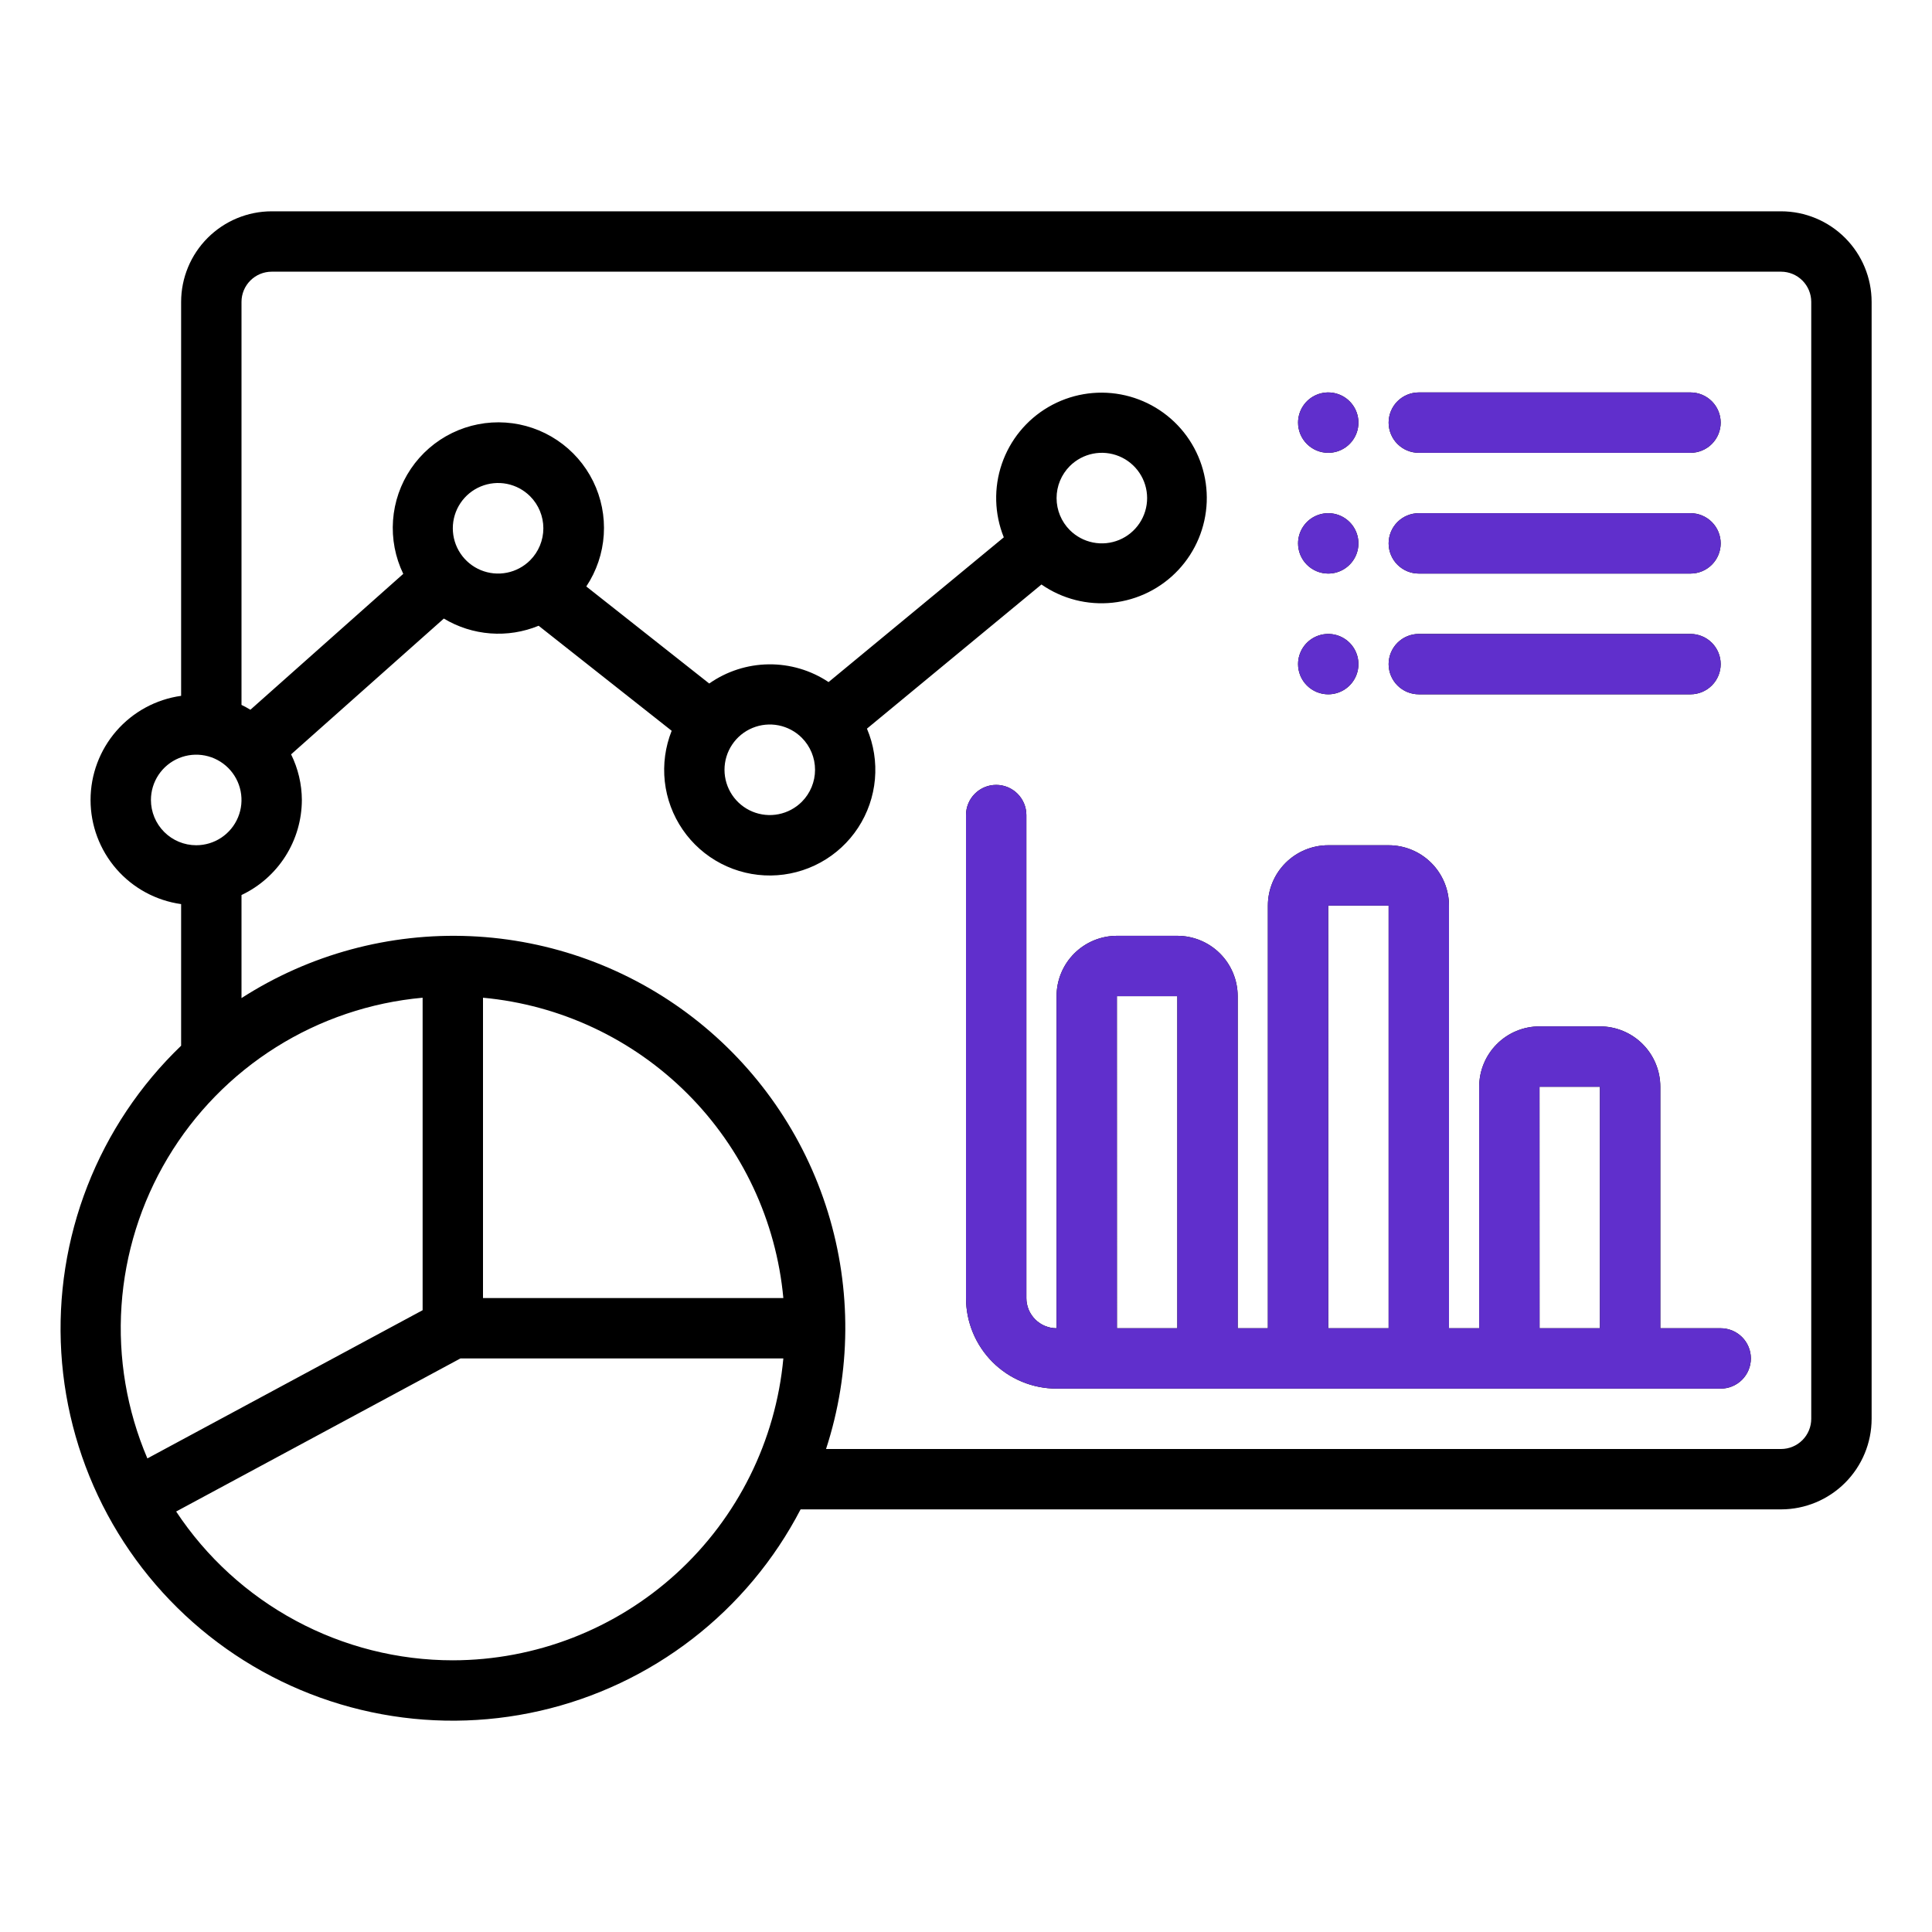
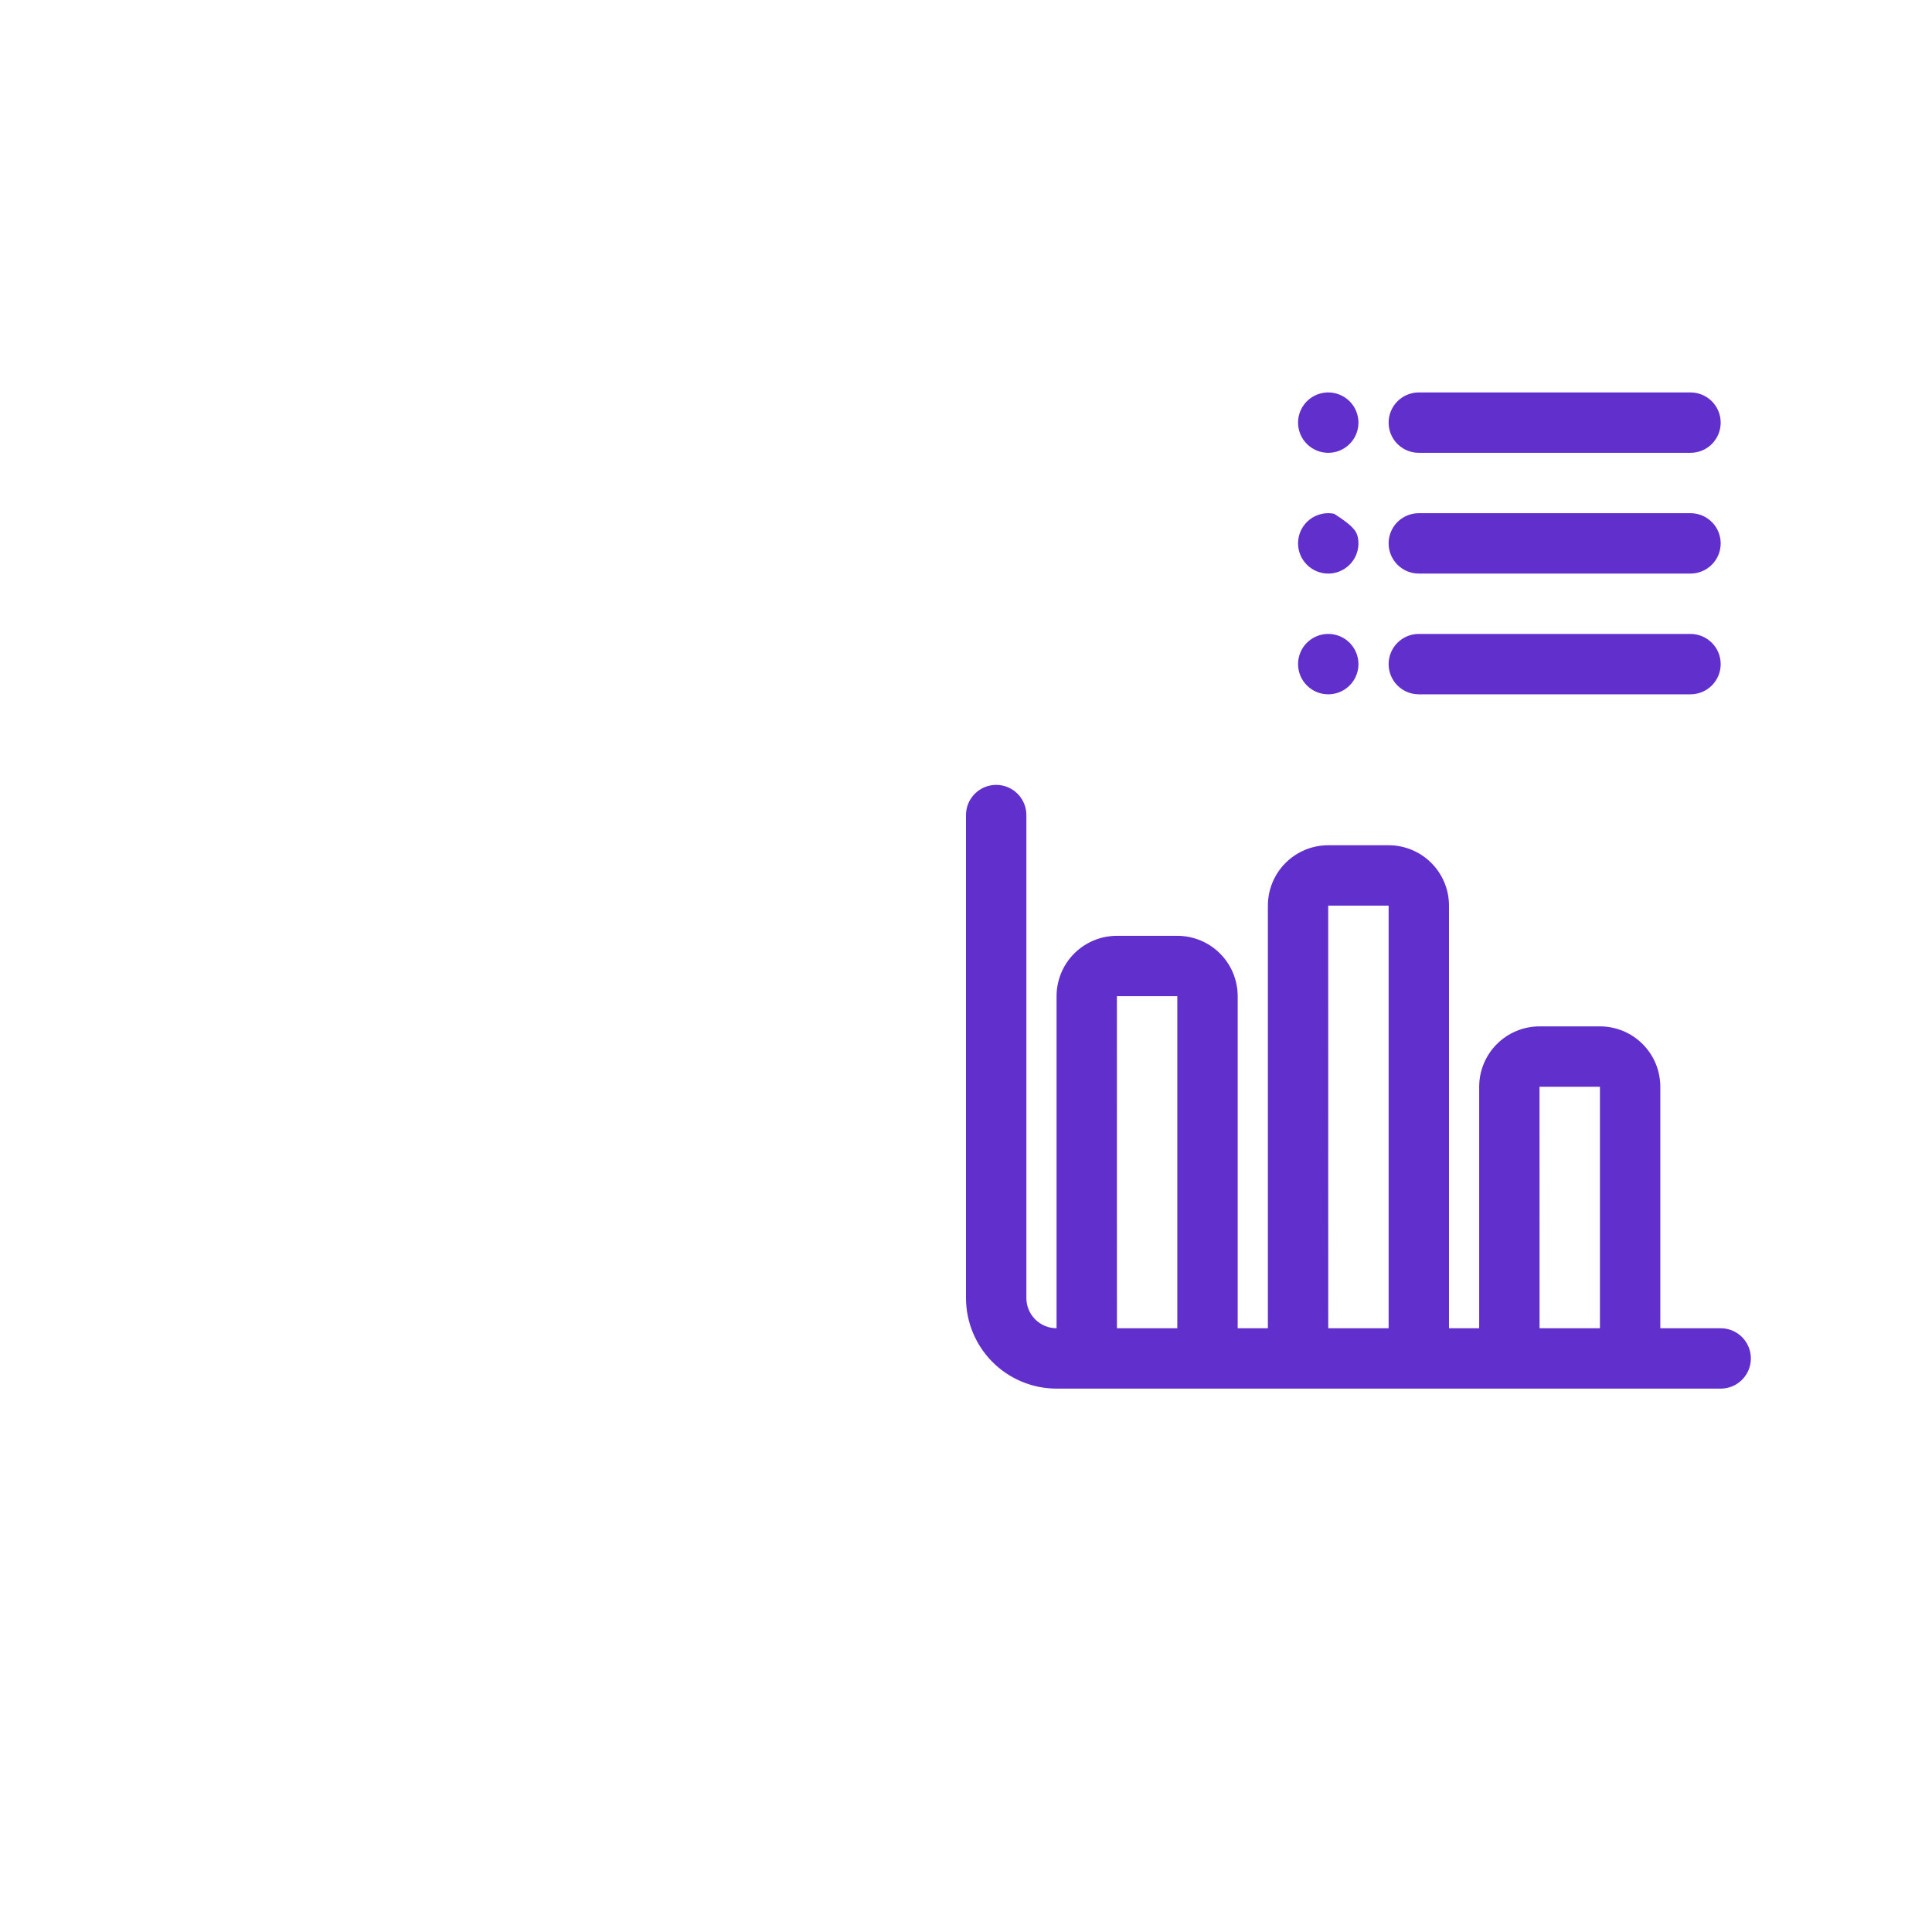
<svg xmlns="http://www.w3.org/2000/svg" width="163" height="163" viewBox="0 0 163 163" fill="none">
-   <path d="M145.172 112.062H140.078V91.688C140.078 90.337 139.541 89.041 138.586 88.086C137.631 87.13 136.335 86.594 134.984 86.594H129.89C128.539 86.594 127.244 87.13 126.289 88.086C125.333 89.041 124.797 90.337 124.797 91.688V112.062H122.25V76.406C122.25 75.055 121.713 73.76 120.758 72.804C119.803 71.849 118.507 71.312 117.156 71.312H112.062C110.711 71.312 109.416 71.849 108.46 72.804C107.505 73.76 106.968 75.055 106.968 76.406V112.062H104.422V84.047C104.422 82.696 103.885 81.4 102.93 80.445C101.974 79.49 100.679 78.953 99.328 78.953H94.234C92.883 78.953 91.588 79.49 90.632 80.445C89.677 81.4 89.14 82.696 89.14 84.047V112.062C88.465 112.062 87.818 111.793 87.34 111.316C86.863 110.838 86.594 110.191 86.594 109.516V68.766C86.594 68.09 86.325 67.442 85.847 66.965C85.37 66.487 84.722 66.219 84.047 66.219C83.371 66.219 82.723 66.487 82.246 66.965C81.768 67.442 81.5 68.09 81.5 68.766V109.516C81.502 111.541 82.308 113.484 83.74 114.916C85.172 116.348 87.115 117.154 89.14 117.156H145.172C145.847 117.156 146.495 116.888 146.973 116.41C147.45 115.933 147.719 115.285 147.719 114.609C147.719 113.934 147.45 113.286 146.973 112.808C146.495 112.331 145.847 112.062 145.172 112.062ZM94.234 112.062L94.23 84.047H99.328V112.062H94.234ZM112.062 112.062L112.059 76.406H117.156V112.062H112.062ZM129.89 112.062L129.887 91.688H134.984V112.062H129.89ZM117.156 35.656C117.156 35.322 117.222 34.99 117.35 34.681C117.478 34.373 117.665 34.092 117.902 33.855C118.138 33.619 118.419 33.431 118.728 33.303C119.037 33.175 119.368 33.109 119.703 33.109H142.625C143.3 33.109 143.948 33.378 144.426 33.855C144.903 34.333 145.172 34.981 145.172 35.656C145.172 36.332 144.903 36.98 144.426 37.457C143.948 37.935 143.3 38.203 142.625 38.203H119.703C119.368 38.203 119.037 38.137 118.728 38.009C118.419 37.882 118.138 37.694 117.902 37.457C117.665 37.221 117.478 36.94 117.35 36.631C117.222 36.322 117.156 35.991 117.156 35.656ZM109.515 35.656C109.515 35.153 109.665 34.66 109.945 34.241C110.224 33.822 110.622 33.496 111.088 33.303C111.553 33.111 112.065 33.06 112.559 33.158C113.053 33.257 113.507 33.499 113.863 33.855C114.219 34.212 114.462 34.665 114.56 35.159C114.658 35.653 114.608 36.166 114.415 36.631C114.222 37.096 113.896 37.494 113.477 37.774C113.058 38.054 112.566 38.203 112.062 38.203C111.387 38.203 110.739 37.935 110.261 37.457C109.784 36.98 109.515 36.332 109.515 35.656ZM117.156 45.844C117.156 45.509 117.222 45.178 117.35 44.869C117.478 44.56 117.665 44.279 117.902 44.043C118.138 43.806 118.419 43.618 118.728 43.491C119.037 43.363 119.368 43.297 119.703 43.297H142.625C143.3 43.297 143.948 43.565 144.426 44.043C144.903 44.52 145.172 45.168 145.172 45.844C145.172 46.519 144.903 47.167 144.426 47.645C143.948 48.122 143.3 48.391 142.625 48.391H119.703C119.368 48.391 119.037 48.325 118.728 48.197C118.419 48.069 118.138 47.881 117.902 47.645C117.665 47.408 117.478 47.127 117.35 46.819C117.222 46.51 117.156 46.178 117.156 45.844ZM117.156 56.031C117.156 55.697 117.222 55.365 117.35 55.056C117.478 54.748 117.665 54.467 117.902 54.23C118.138 53.994 118.419 53.806 118.728 53.678C119.037 53.55 119.368 53.484 119.703 53.484H142.625C143.3 53.484 143.948 53.753 144.426 54.23C144.903 54.708 145.172 55.356 145.172 56.031C145.172 56.707 144.903 57.355 144.426 57.832C143.948 58.31 143.3 58.578 142.625 58.578H119.703C119.368 58.578 119.037 58.512 118.728 58.384C118.419 58.257 118.138 58.069 117.902 57.832C117.665 57.596 117.478 57.315 117.35 57.006C117.222 56.697 117.156 56.366 117.156 56.031ZM109.515 45.844C109.515 45.34 109.665 44.848 109.945 44.429C110.224 44.01 110.622 43.684 111.088 43.491C111.553 43.298 112.065 43.248 112.559 43.346C113.053 43.444 113.507 43.687 113.863 44.043C114.219 44.399 114.462 44.853 114.56 45.347C114.658 45.841 114.608 46.353 114.415 46.818C114.222 47.284 113.896 47.681 113.477 47.961C113.058 48.241 112.566 48.391 112.062 48.391C111.387 48.391 110.739 48.122 110.261 47.645C109.784 47.167 109.515 46.519 109.515 45.844ZM109.515 56.031C109.515 55.528 109.665 55.035 109.945 54.616C110.224 54.197 110.622 53.871 111.088 53.678C111.553 53.486 112.065 53.435 112.559 53.533C113.053 53.632 113.507 53.874 113.863 54.23C114.219 54.587 114.462 55.04 114.56 55.534C114.658 56.028 114.608 56.541 114.415 57.006C114.222 57.471 113.896 57.869 113.477 58.149C113.058 58.429 112.566 58.578 112.062 58.578C111.387 58.578 110.739 58.31 110.261 57.832C109.784 57.355 109.515 56.707 109.515 56.031ZM150.265 17.828H22.922C20.896 17.83 18.954 18.636 17.521 20.069C16.089 21.501 15.283 23.443 15.281 25.469V58.707C13.162 59.004 11.222 60.056 9.818 61.671C8.414 63.285 7.64 65.353 7.64 67.492C7.64 69.632 8.414 71.699 9.818 73.314C11.222 74.928 13.162 75.981 15.281 76.278V88.226C11.819 91.55 9.121 95.587 7.376 100.057C5.63 104.528 4.878 109.325 5.171 114.115C5.465 118.905 6.798 123.574 9.076 127.798C11.355 132.022 14.526 135.699 18.368 138.575C22.21 141.451 26.632 143.456 31.327 144.452C36.022 145.448 40.877 145.41 45.556 144.341C50.235 143.273 54.625 141.199 58.422 138.264C62.22 135.329 65.333 131.602 67.545 127.344H150.265C152.291 127.342 154.233 126.536 155.666 125.103C157.098 123.671 157.904 121.729 157.906 119.703V25.469C157.904 23.443 157.098 21.501 155.666 20.069C154.233 18.636 152.291 17.83 150.265 17.828ZM12.734 67.492C12.734 66.737 12.958 65.998 13.378 65.37C13.798 64.742 14.394 64.252 15.092 63.963C15.79 63.673 16.559 63.598 17.3 63.745C18.041 63.893 18.721 64.257 19.256 64.791C19.79 65.325 20.154 66.006 20.301 66.747C20.449 67.488 20.373 68.256 20.084 68.954C19.795 69.652 19.305 70.249 18.677 70.669C18.049 71.088 17.31 71.312 16.554 71.312C15.542 71.311 14.57 70.909 13.854 70.192C13.138 69.476 12.735 68.505 12.734 67.492ZM35.656 84.176V110.54L12.434 123.044C10.701 118.983 9.953 114.57 10.251 110.165C10.549 105.76 11.885 101.488 14.149 97.698C16.414 93.908 19.543 90.707 23.28 88.357C27.018 86.007 31.259 84.574 35.656 84.176ZM40.75 84.176C47.267 84.779 53.367 87.643 57.995 92.27C62.623 96.898 65.486 102.999 66.09 109.516H40.75V84.176ZM38.203 140.078C33.578 140.076 29.026 138.928 24.953 136.737C20.881 134.547 17.413 131.381 14.862 127.524L38.847 114.609H66.09C65.448 121.565 62.234 128.031 57.076 132.742C51.918 137.452 45.188 140.068 38.203 140.078ZM152.812 119.703C152.812 120.378 152.543 121.026 152.066 121.503C151.588 121.981 150.941 122.249 150.265 122.25H69.692C71.805 115.762 71.859 108.78 69.846 102.26C67.833 95.74 63.852 90.003 58.45 85.836C53.047 81.668 46.488 79.275 39.671 78.983C32.854 78.692 26.113 80.516 20.375 84.207V75.512C21.895 74.793 23.18 73.658 24.081 72.239C24.983 70.819 25.463 69.174 25.468 67.492C25.461 66.157 25.15 64.841 24.559 63.643L37.446 52.187C38.64 52.905 39.984 53.334 41.373 53.439C42.762 53.545 44.156 53.324 45.444 52.794L56.668 61.655C56.126 63.015 55.927 64.486 56.088 65.941C56.25 67.395 56.768 68.787 57.596 69.994C58.423 71.201 59.535 72.185 60.834 72.86C62.132 73.535 63.577 73.88 65.04 73.864C66.503 73.848 67.94 73.471 69.223 72.768C70.507 72.065 71.597 71.057 72.398 69.832C73.199 68.607 73.686 67.204 73.816 65.747C73.946 64.289 73.715 62.822 73.143 61.475L87.866 49.313C89.619 50.529 91.751 51.074 93.872 50.848C95.994 50.621 97.963 49.639 99.42 48.081C100.877 46.523 101.725 44.492 101.809 42.36C101.892 40.228 101.206 38.138 99.875 36.47C98.544 34.803 96.657 33.67 94.56 33.278C92.463 32.887 90.294 33.264 88.452 34.339C86.609 35.414 85.215 37.117 84.524 39.136C83.833 41.154 83.892 43.354 84.689 45.333L69.905 57.545C68.41 56.549 66.648 56.028 64.852 56.049C63.055 56.071 61.307 56.635 59.836 57.667L49.465 49.479C50.329 48.18 50.838 46.677 50.939 45.12C51.04 43.563 50.731 42.006 50.042 40.606C49.353 39.206 48.308 38.012 47.012 37.143C45.717 36.273 44.215 35.759 42.659 35.652C41.102 35.545 39.544 35.848 38.142 36.532C36.739 37.216 35.541 38.256 34.667 39.548C33.792 40.841 33.273 42.34 33.16 43.896C33.047 45.453 33.344 47.011 34.023 48.416L21.126 59.88C20.882 59.733 20.633 59.596 20.375 59.472V25.469C20.375 24.794 20.644 24.146 21.122 23.669C21.599 23.191 22.246 22.922 22.922 22.922H150.265C150.941 22.922 151.588 23.191 152.066 23.669C152.543 24.146 152.812 24.794 152.812 25.469V119.703ZM44.725 47.272C44.19 47.806 43.51 48.17 42.769 48.317C42.028 48.465 41.259 48.389 40.561 48.1C39.863 47.811 39.267 47.321 38.847 46.693C38.427 46.065 38.203 45.326 38.203 44.57C38.203 43.815 38.427 43.076 38.847 42.448C39.267 41.82 39.863 41.33 40.561 41.041C41.259 40.752 42.028 40.676 42.769 40.823C43.51 40.971 44.19 41.335 44.725 41.869C45.44 42.586 45.842 43.557 45.842 44.57C45.842 45.583 45.44 46.555 44.725 47.272ZM67.647 67.647C67.112 68.181 66.431 68.545 65.69 68.692C64.949 68.84 64.181 68.764 63.483 68.475C62.785 68.186 62.188 67.696 61.769 67.068C61.349 66.439 61.125 65.701 61.125 64.945C61.125 64.19 61.349 63.451 61.769 62.823C62.188 62.195 62.785 61.705 63.483 61.416C64.181 61.127 64.949 61.051 65.69 61.198C66.431 61.346 67.112 61.71 67.647 62.244C68.362 62.961 68.764 63.932 68.764 64.945C68.764 65.958 68.362 66.93 67.647 67.647ZM90.259 39.322C90.794 38.788 91.474 38.424 92.215 38.276C92.956 38.129 93.725 38.205 94.423 38.494C95.121 38.783 95.717 39.273 96.137 39.901C96.557 40.529 96.781 41.268 96.781 42.023C96.781 42.779 96.557 43.518 96.137 44.146C95.717 44.774 95.121 45.264 94.423 45.553C93.725 45.842 92.956 45.918 92.215 45.77C91.474 45.623 90.794 45.259 90.259 44.725C89.544 44.008 89.142 43.036 89.142 42.023C89.142 41.011 89.544 40.039 90.259 39.322Z" fill="black" />
-   <path d="M145.172 112.062H140.078V91.688C140.078 90.337 139.541 89.041 138.586 88.086C137.631 87.13 136.335 86.594 134.984 86.594H129.891C128.54 86.594 127.244 87.13 126.289 88.086C125.334 89.041 124.797 90.337 124.797 91.688V112.062H122.25V76.406C122.25 75.055 121.713 73.76 120.758 72.804C119.803 71.849 118.507 71.312 117.156 71.312H112.062C110.712 71.312 109.416 71.849 108.461 72.804C107.505 73.76 106.969 75.055 106.969 76.406V112.062H104.422V84.047C104.422 82.696 103.885 81.4 102.93 80.445C101.975 79.49 100.679 78.953 99.328 78.953H94.234C92.883 78.953 91.588 79.49 90.632 80.445C89.677 81.4 89.141 82.696 89.141 84.047V112.062C88.465 112.062 87.818 111.793 87.341 111.316C86.863 110.838 86.594 110.191 86.594 109.516V68.766C86.594 68.09 86.325 67.442 85.848 66.965C85.37 66.487 84.722 66.219 84.047 66.219C83.371 66.219 82.724 66.487 82.246 66.965C81.768 67.442 81.5 68.09 81.5 68.766V109.516C81.502 111.541 82.308 113.484 83.74 114.916C85.173 116.348 87.115 117.154 89.141 117.156H145.172C145.847 117.156 146.495 116.888 146.973 116.41C147.45 115.933 147.719 115.285 147.719 114.609C147.719 113.934 147.45 113.286 146.973 112.808C146.495 112.331 145.847 112.062 145.172 112.062ZM94.234 112.062L94.231 84.047H99.328V112.062H94.234ZM112.062 112.062L112.059 76.406H117.156V112.062H112.062ZM129.891 112.062L129.887 91.688H134.984V112.062H129.891ZM117.156 35.656C117.156 35.322 117.222 34.99 117.35 34.681C117.478 34.373 117.665 34.092 117.902 33.855C118.139 33.619 118.419 33.431 118.728 33.303C119.037 33.175 119.369 33.109 119.703 33.109H142.625C143.3 33.109 143.948 33.378 144.426 33.855C144.904 34.333 145.172 34.981 145.172 35.656C145.172 36.332 144.904 36.98 144.426 37.457C143.948 37.935 143.3 38.203 142.625 38.203H119.703C119.369 38.203 119.037 38.137 118.728 38.009C118.419 37.882 118.139 37.694 117.902 37.457C117.665 37.221 117.478 36.94 117.35 36.631C117.222 36.322 117.156 35.991 117.156 35.656ZM109.516 35.656C109.516 35.153 109.665 34.66 109.945 34.241C110.225 33.822 110.622 33.496 111.088 33.303C111.553 33.111 112.065 33.06 112.559 33.158C113.053 33.257 113.507 33.499 113.863 33.855C114.22 34.212 114.462 34.665 114.56 35.159C114.659 35.653 114.608 36.166 114.416 36.631C114.223 37.096 113.896 37.494 113.477 37.774C113.059 38.054 112.566 38.203 112.062 38.203C111.387 38.203 110.739 37.935 110.262 37.457C109.784 36.98 109.516 36.332 109.516 35.656ZM117.156 45.844C117.156 45.509 117.222 45.178 117.35 44.869C117.478 44.56 117.665 44.279 117.902 44.043C118.139 43.806 118.419 43.618 118.728 43.491C119.037 43.363 119.369 43.297 119.703 43.297H142.625C143.3 43.297 143.948 43.565 144.426 44.043C144.904 44.52 145.172 45.168 145.172 45.844C145.172 46.519 144.904 47.167 144.426 47.645C143.948 48.122 143.3 48.391 142.625 48.391H119.703C119.369 48.391 119.037 48.325 118.728 48.197C118.419 48.069 118.139 47.881 117.902 47.645C117.665 47.408 117.478 47.127 117.35 46.819C117.222 46.51 117.156 46.178 117.156 45.844ZM117.156 56.031C117.156 55.697 117.222 55.365 117.35 55.056C117.478 54.748 117.665 54.467 117.902 54.23C118.139 53.994 118.419 53.806 118.728 53.678C119.037 53.55 119.369 53.484 119.703 53.484H142.625C143.3 53.484 143.948 53.753 144.426 54.23C144.904 54.708 145.172 55.356 145.172 56.031C145.172 56.707 144.904 57.355 144.426 57.832C143.948 58.31 143.3 58.578 142.625 58.578H119.703C119.369 58.578 119.037 58.512 118.728 58.384C118.419 58.257 118.139 58.069 117.902 57.832C117.665 57.596 117.478 57.315 117.35 57.006C117.222 56.697 117.156 56.366 117.156 56.031ZM109.516 45.844C109.516 45.34 109.665 44.848 109.945 44.429C110.225 44.01 110.622 43.684 111.088 43.491C111.553 43.298 112.065 43.248 112.559 43.346C113.053 43.444 113.507 43.687 113.863 44.043C114.22 44.399 114.462 44.853 114.56 45.347C114.659 45.841 114.608 46.353 114.416 46.818C114.223 47.284 113.896 47.681 113.477 47.961C113.059 48.241 112.566 48.391 112.062 48.391C111.387 48.391 110.739 48.122 110.262 47.645C109.784 47.167 109.516 46.519 109.516 45.844ZM109.516 56.031C109.516 55.528 109.665 55.035 109.945 54.616C110.225 54.197 110.622 53.871 111.088 53.678C111.553 53.486 112.065 53.435 112.559 53.533C113.053 53.632 113.507 53.874 113.863 54.23C114.22 54.587 114.462 55.04 114.56 55.534C114.659 56.028 114.608 56.541 114.416 57.006C114.223 57.471 113.896 57.869 113.477 58.149C113.059 58.429 112.566 58.578 112.062 58.578C111.387 58.578 110.739 58.31 110.262 57.832C109.784 57.355 109.516 56.707 109.516 56.031Z" fill="#602FCC" />
+   <path d="M145.172 112.062H140.078V91.688C140.078 90.337 139.541 89.041 138.586 88.086C137.631 87.13 136.335 86.594 134.984 86.594H129.891C128.54 86.594 127.244 87.13 126.289 88.086C125.334 89.041 124.797 90.337 124.797 91.688V112.062H122.25V76.406C122.25 75.055 121.713 73.76 120.758 72.804C119.803 71.849 118.507 71.312 117.156 71.312H112.062C110.712 71.312 109.416 71.849 108.461 72.804C107.505 73.76 106.969 75.055 106.969 76.406V112.062H104.422V84.047C104.422 82.696 103.885 81.4 102.93 80.445C101.975 79.49 100.679 78.953 99.328 78.953H94.234C92.883 78.953 91.588 79.49 90.632 80.445C89.677 81.4 89.141 82.696 89.141 84.047V112.062C88.465 112.062 87.818 111.793 87.341 111.316C86.863 110.838 86.594 110.191 86.594 109.516V68.766C86.594 68.09 86.325 67.442 85.848 66.965C85.37 66.487 84.722 66.219 84.047 66.219C83.371 66.219 82.724 66.487 82.246 66.965C81.768 67.442 81.5 68.09 81.5 68.766V109.516C81.502 111.541 82.308 113.484 83.74 114.916C85.173 116.348 87.115 117.154 89.141 117.156H145.172C145.847 117.156 146.495 116.888 146.973 116.41C147.45 115.933 147.719 115.285 147.719 114.609C147.719 113.934 147.45 113.286 146.973 112.808C146.495 112.331 145.847 112.062 145.172 112.062ZM94.234 112.062L94.231 84.047H99.328V112.062H94.234ZM112.062 112.062L112.059 76.406H117.156V112.062H112.062ZM129.891 112.062L129.887 91.688H134.984V112.062H129.891ZM117.156 35.656C117.156 35.322 117.222 34.99 117.35 34.681C117.478 34.373 117.665 34.092 117.902 33.855C118.139 33.619 118.419 33.431 118.728 33.303C119.037 33.175 119.369 33.109 119.703 33.109H142.625C143.3 33.109 143.948 33.378 144.426 33.855C144.904 34.333 145.172 34.981 145.172 35.656C145.172 36.332 144.904 36.98 144.426 37.457C143.948 37.935 143.3 38.203 142.625 38.203H119.703C119.369 38.203 119.037 38.137 118.728 38.009C118.419 37.882 118.139 37.694 117.902 37.457C117.665 37.221 117.478 36.94 117.35 36.631C117.222 36.322 117.156 35.991 117.156 35.656ZM109.516 35.656C109.516 35.153 109.665 34.66 109.945 34.241C110.225 33.822 110.622 33.496 111.088 33.303C111.553 33.111 112.065 33.06 112.559 33.158C113.053 33.257 113.507 33.499 113.863 33.855C114.22 34.212 114.462 34.665 114.56 35.159C114.659 35.653 114.608 36.166 114.416 36.631C114.223 37.096 113.896 37.494 113.477 37.774C113.059 38.054 112.566 38.203 112.062 38.203C111.387 38.203 110.739 37.935 110.262 37.457C109.784 36.98 109.516 36.332 109.516 35.656ZM117.156 45.844C117.156 45.509 117.222 45.178 117.35 44.869C117.478 44.56 117.665 44.279 117.902 44.043C118.139 43.806 118.419 43.618 118.728 43.491C119.037 43.363 119.369 43.297 119.703 43.297H142.625C143.3 43.297 143.948 43.565 144.426 44.043C144.904 44.52 145.172 45.168 145.172 45.844C145.172 46.519 144.904 47.167 144.426 47.645C143.948 48.122 143.3 48.391 142.625 48.391H119.703C119.369 48.391 119.037 48.325 118.728 48.197C118.419 48.069 118.139 47.881 117.902 47.645C117.665 47.408 117.478 47.127 117.35 46.819C117.222 46.51 117.156 46.178 117.156 45.844ZM117.156 56.031C117.156 55.697 117.222 55.365 117.35 55.056C117.478 54.748 117.665 54.467 117.902 54.23C118.139 53.994 118.419 53.806 118.728 53.678C119.037 53.55 119.369 53.484 119.703 53.484H142.625C143.3 53.484 143.948 53.753 144.426 54.23C144.904 54.708 145.172 55.356 145.172 56.031C145.172 56.707 144.904 57.355 144.426 57.832C143.948 58.31 143.3 58.578 142.625 58.578H119.703C119.369 58.578 119.037 58.512 118.728 58.384C118.419 58.257 118.139 58.069 117.902 57.832C117.665 57.596 117.478 57.315 117.35 57.006C117.222 56.697 117.156 56.366 117.156 56.031ZM109.516 45.844C109.516 45.34 109.665 44.848 109.945 44.429C110.225 44.01 110.622 43.684 111.088 43.491C111.553 43.298 112.065 43.248 112.559 43.346C114.22 44.399 114.462 44.853 114.56 45.347C114.659 45.841 114.608 46.353 114.416 46.818C114.223 47.284 113.896 47.681 113.477 47.961C113.059 48.241 112.566 48.391 112.062 48.391C111.387 48.391 110.739 48.122 110.262 47.645C109.784 47.167 109.516 46.519 109.516 45.844ZM109.516 56.031C109.516 55.528 109.665 55.035 109.945 54.616C110.225 54.197 110.622 53.871 111.088 53.678C111.553 53.486 112.065 53.435 112.559 53.533C113.053 53.632 113.507 53.874 113.863 54.23C114.22 54.587 114.462 55.04 114.56 55.534C114.659 56.028 114.608 56.541 114.416 57.006C114.223 57.471 113.896 57.869 113.477 58.149C113.059 58.429 112.566 58.578 112.062 58.578C111.387 58.578 110.739 58.31 110.262 57.832C109.784 57.355 109.516 56.707 109.516 56.031Z" fill="#602FCC" />
</svg>